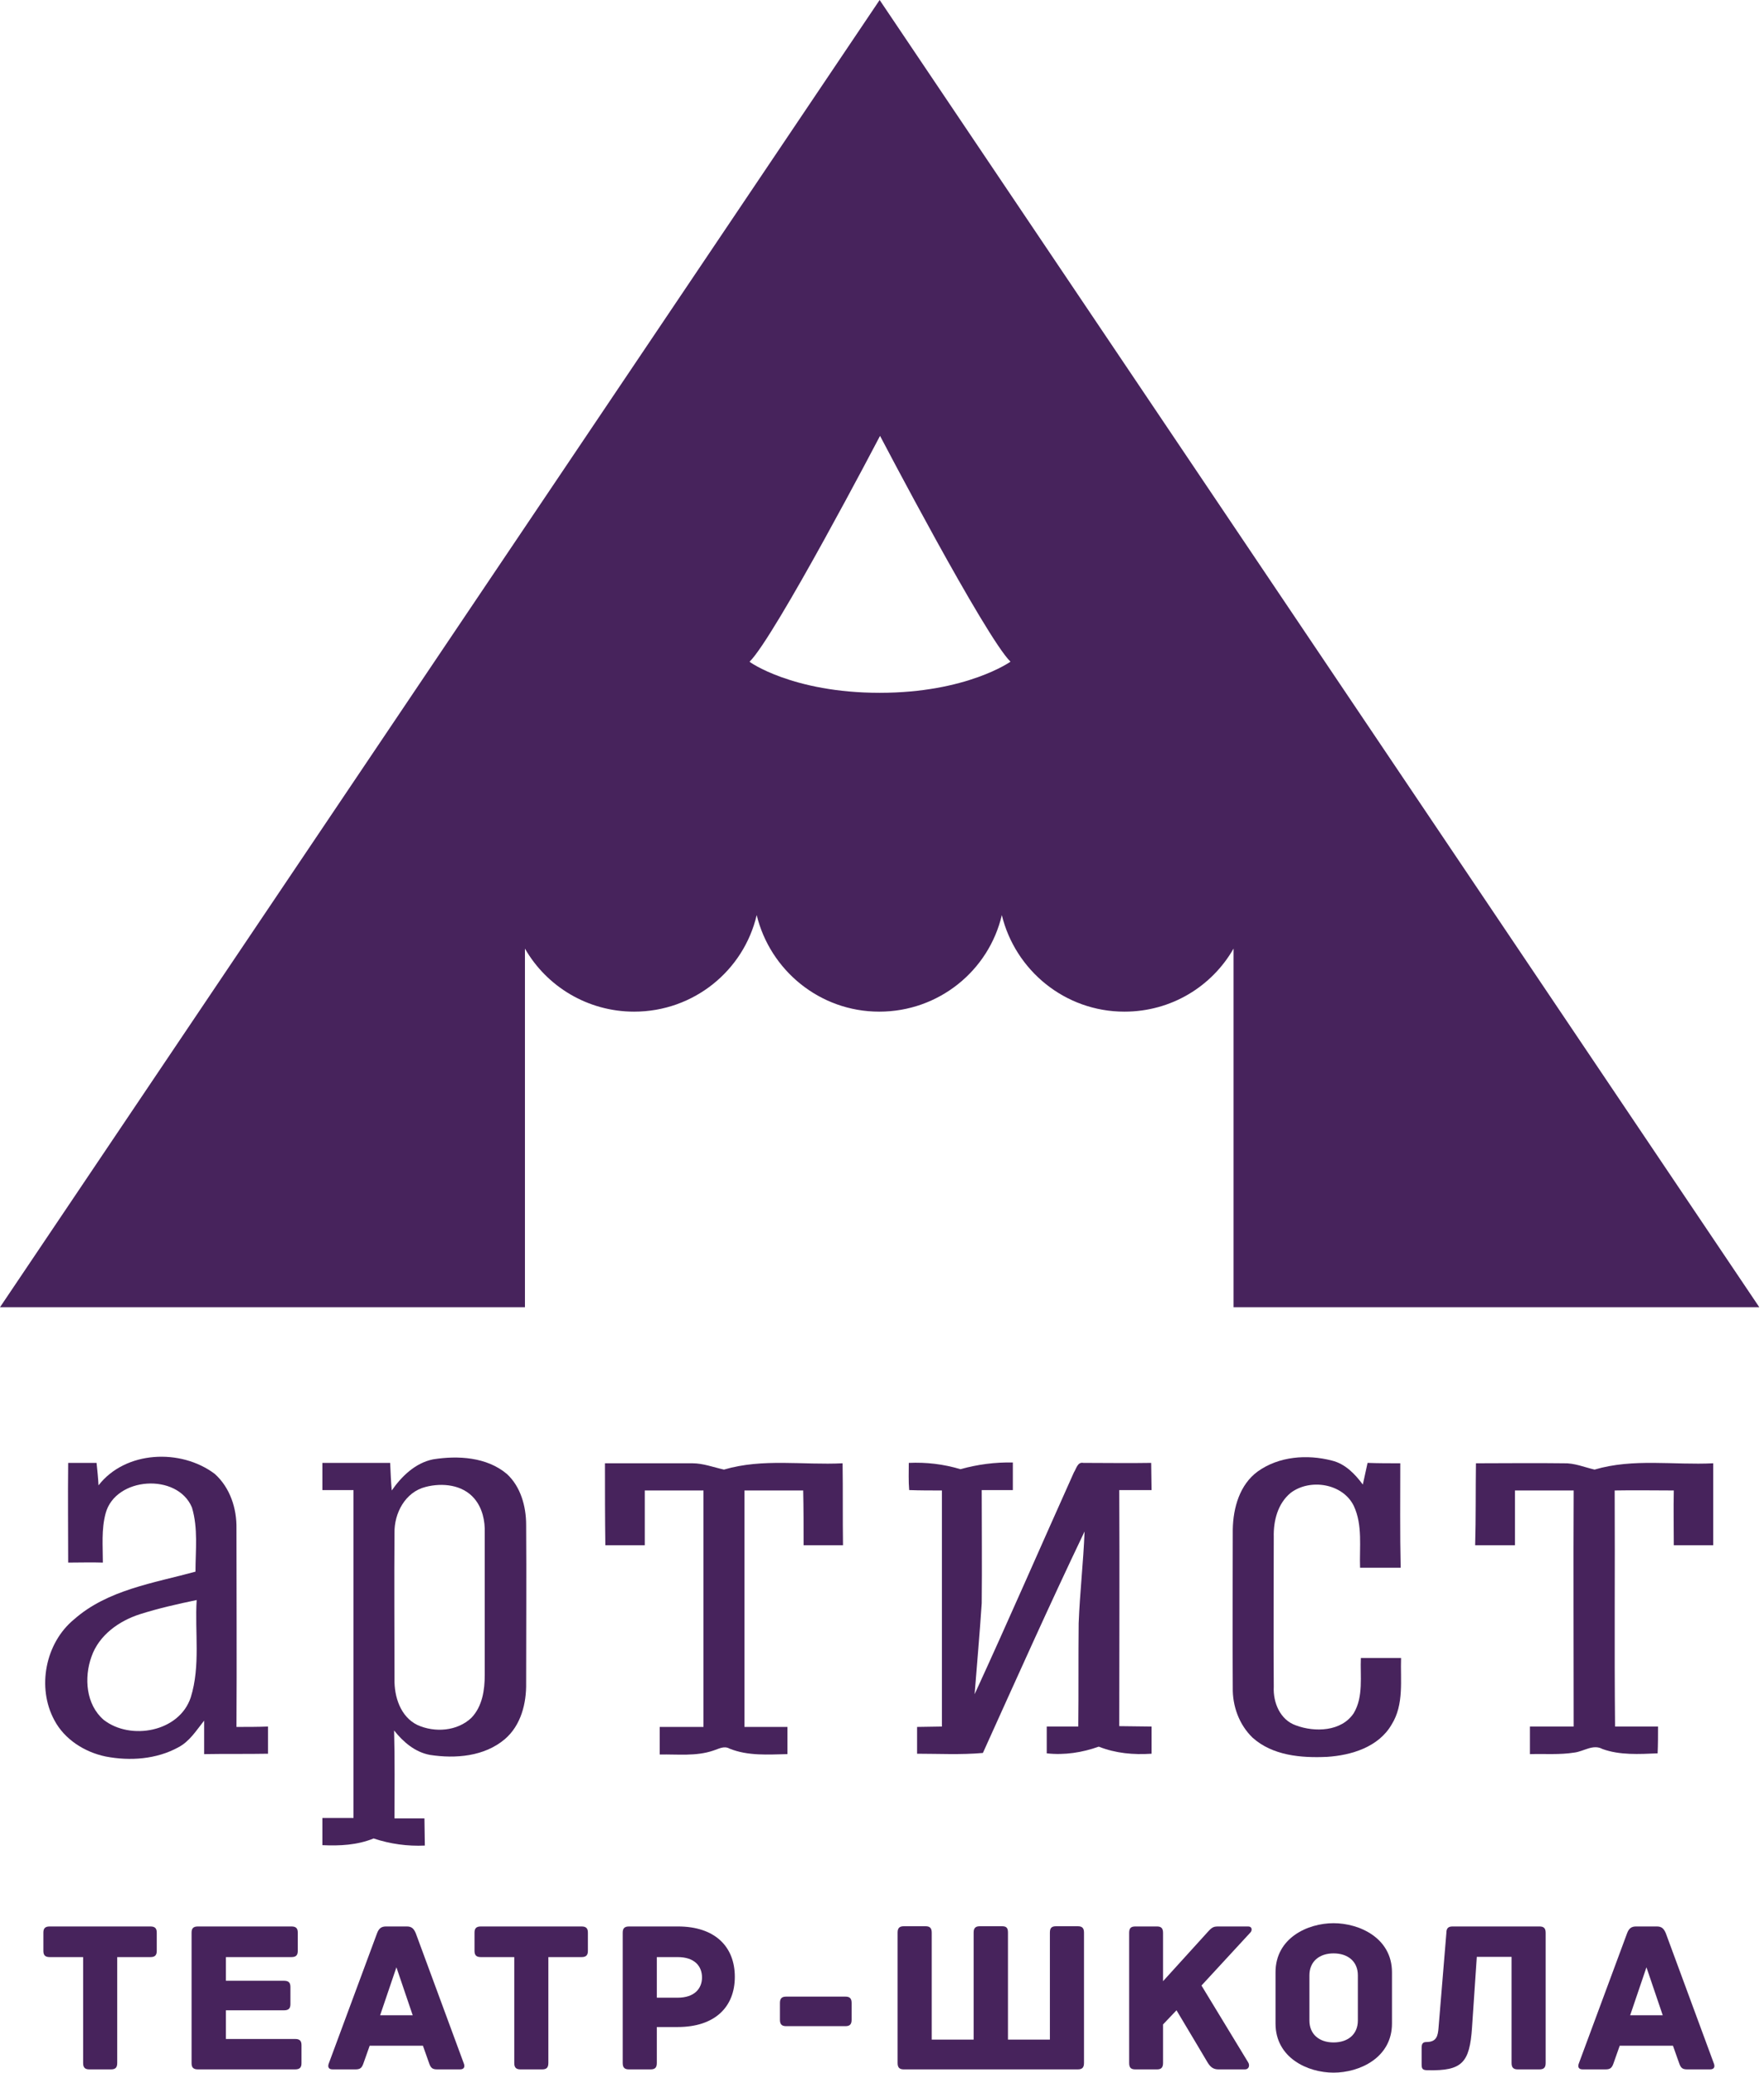
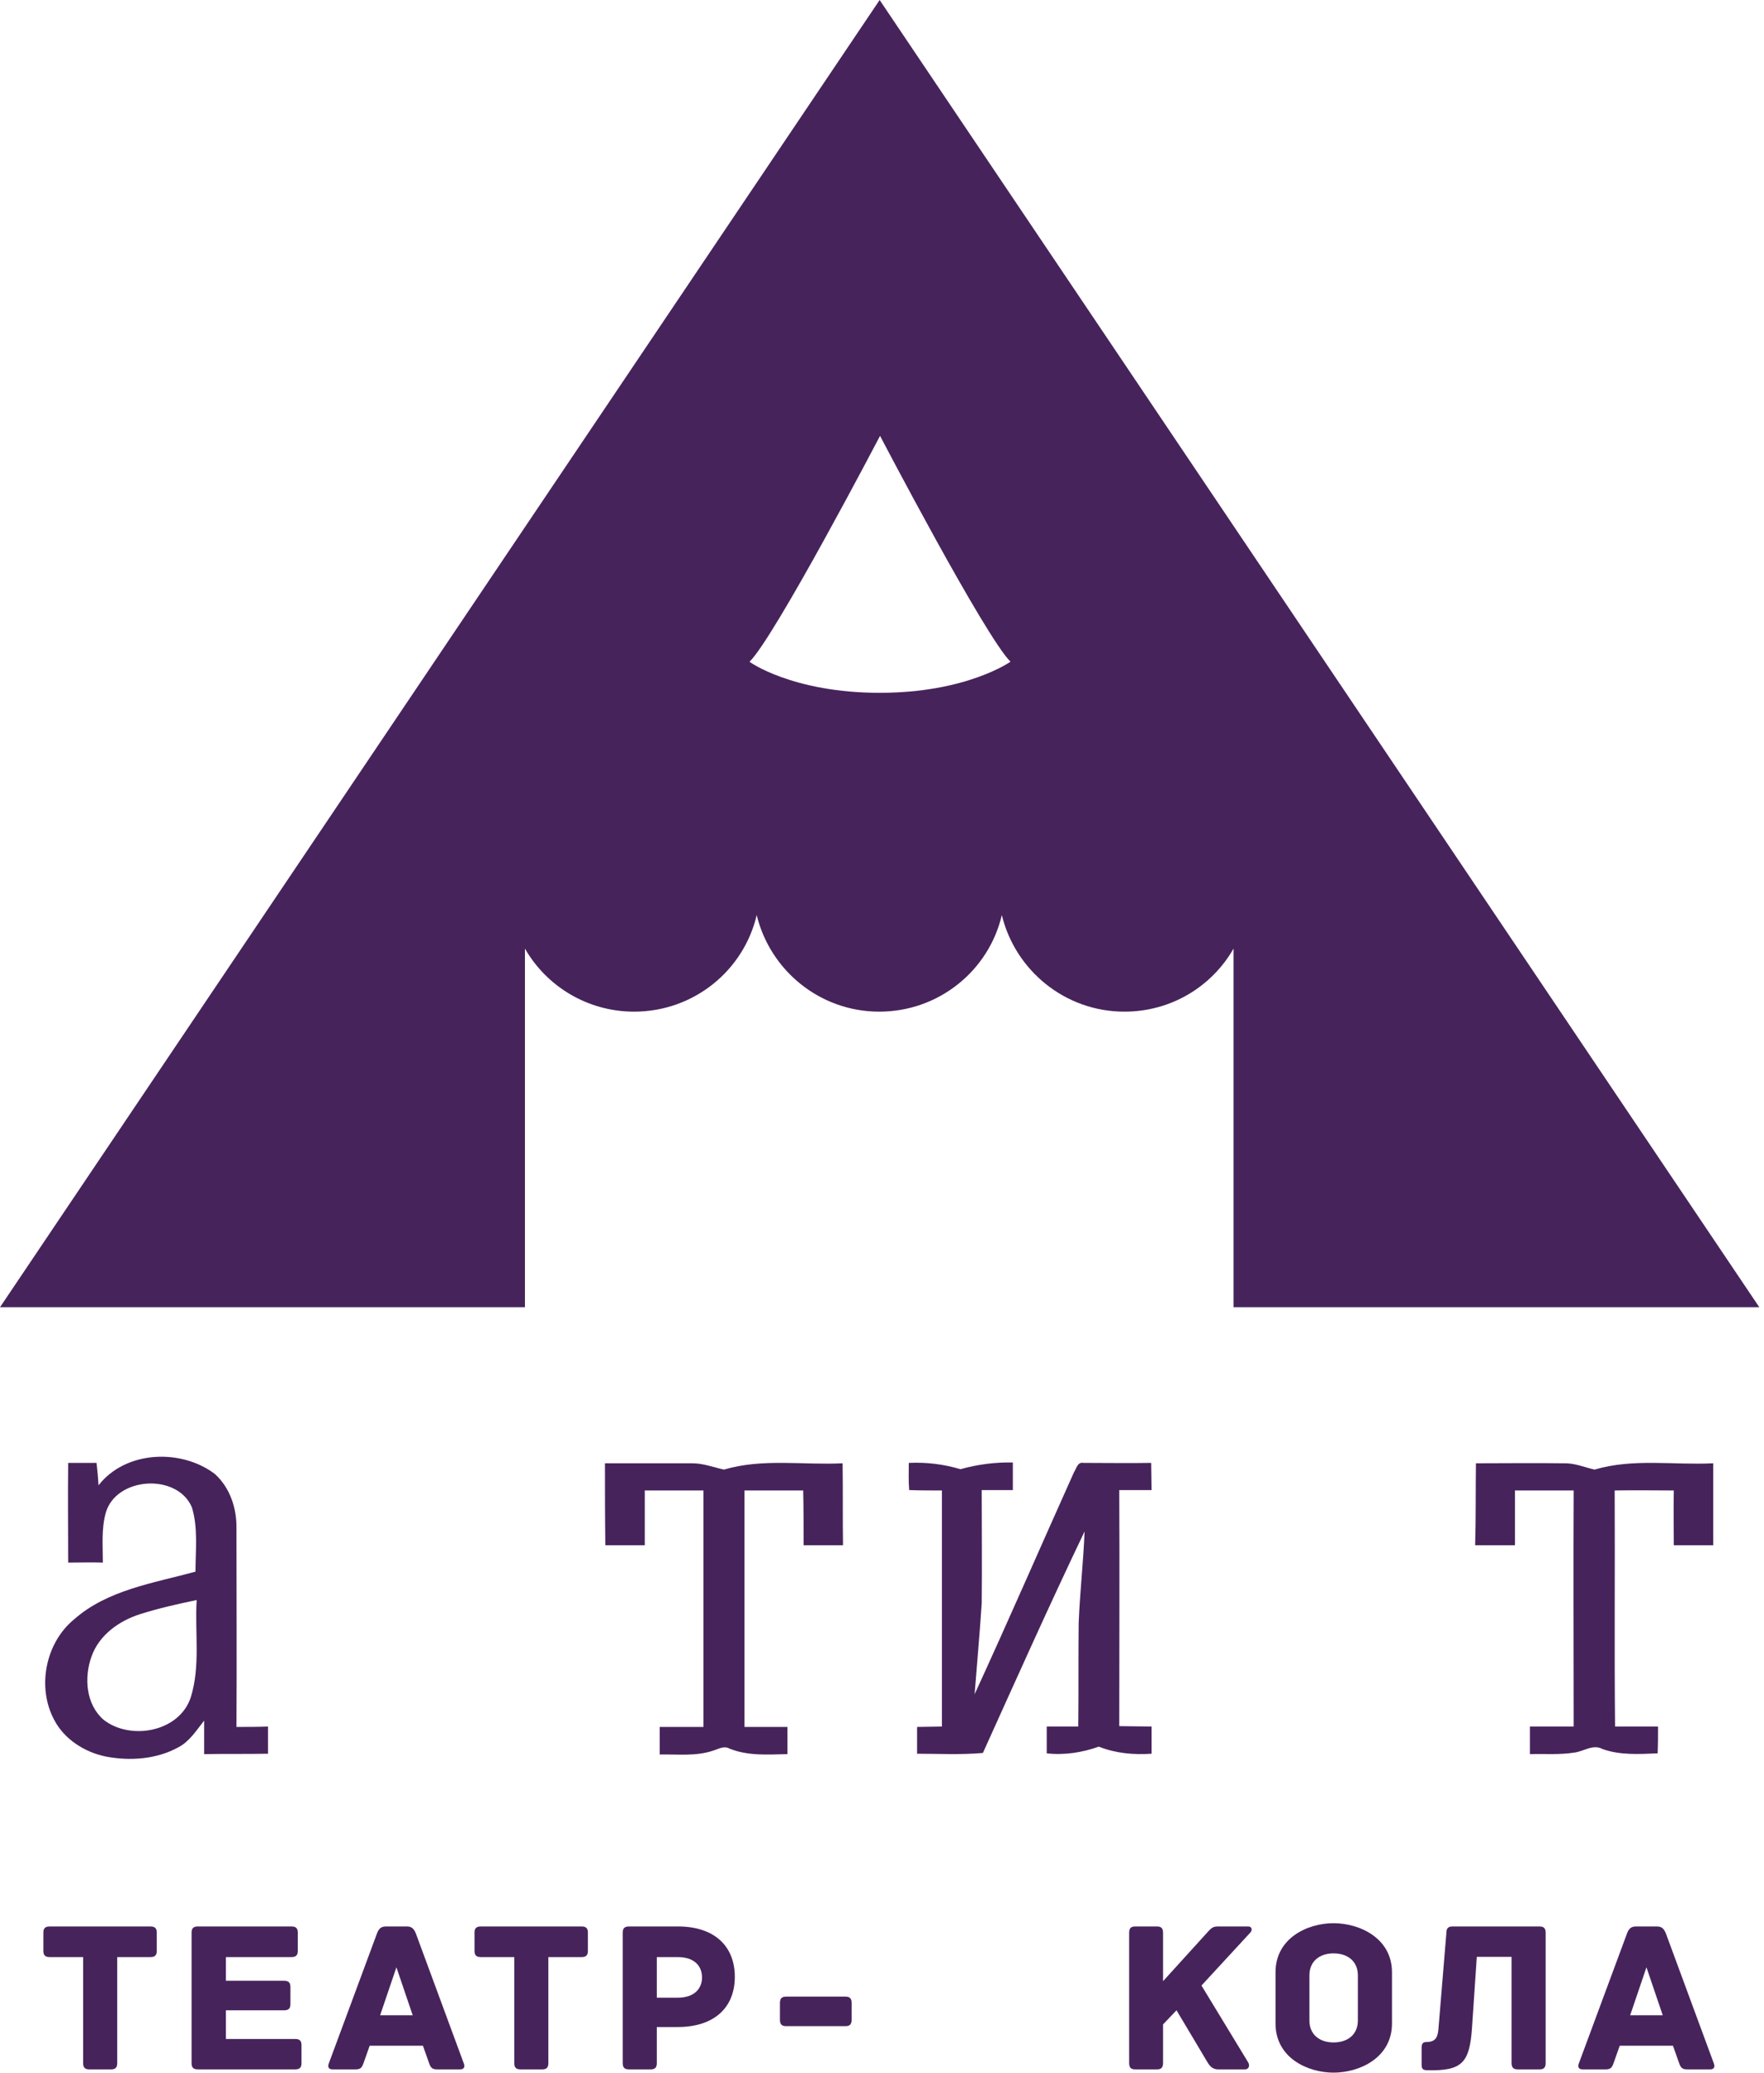
<svg xmlns="http://www.w3.org/2000/svg" width="80" height="94" viewBox="0 0 80 94" fill="none">
  <path fill-rule="evenodd" clip-rule="evenodd" d="M55.944 59.286V43.021C54.961 44.737 53.12 45.881 50.993 45.881C48.294 45.881 46.042 44.004 45.434 41.502C44.844 44.022 42.574 45.881 39.875 45.881C37.176 45.881 34.925 44.004 34.317 41.502C33.727 44.022 31.457 45.881 28.758 45.881C26.649 45.881 24.79 44.737 23.807 43.021V59.286H0L39.893 0L79.787 59.286H55.944ZM39.893 31.421C43.843 31.421 45.827 30.009 45.827 30.009C45.273 29.473 43.79 26.917 42.449 24.486C41.109 22.056 39.911 19.768 39.911 19.768C39.911 19.768 38.714 22.056 37.373 24.486C36.033 26.917 34.549 29.473 33.995 30.009C33.959 30.009 35.943 31.421 39.893 31.421Z" fill="#47235C" />
-   <path d="M57.034 66.739C57.999 66.042 59.286 65.953 60.395 66.239C61.002 66.382 61.449 66.846 61.806 67.329C61.878 67.007 61.95 66.668 62.021 66.346C62.522 66.364 63.022 66.364 63.505 66.364C63.505 67.937 63.487 69.527 63.522 71.1C62.897 71.1 62.289 71.1 61.681 71.1C61.646 70.171 61.806 69.17 61.395 68.294C60.895 67.275 59.411 67.043 58.536 67.704C57.946 68.187 57.749 68.973 57.767 69.706C57.767 71.976 57.749 74.246 57.767 76.498C57.731 77.213 58.053 77.999 58.768 78.249C59.626 78.571 60.841 78.535 61.395 77.695C61.842 76.945 61.681 76.015 61.717 75.193C62.325 75.193 62.933 75.193 63.54 75.193C63.505 76.194 63.683 77.302 63.111 78.214C62.522 79.233 61.288 79.608 60.18 79.679C59.018 79.733 57.714 79.626 56.802 78.804C56.194 78.214 55.891 77.374 55.908 76.534C55.891 74.139 55.908 71.744 55.908 69.366C55.926 68.365 56.23 67.329 57.034 66.739Z" fill="#47235C" />
  <path d="M27.436 66.364C28.758 66.364 30.081 66.364 31.403 66.364C31.886 66.364 32.351 66.543 32.833 66.65C34.585 66.131 36.426 66.453 38.213 66.364C38.231 67.597 38.213 68.83 38.231 70.081C37.641 70.081 37.033 70.081 36.444 70.081C36.444 69.259 36.444 68.419 36.426 67.597C35.532 67.597 34.656 67.597 33.763 67.597C33.763 71.172 33.763 74.746 33.763 78.321C34.406 78.321 35.068 78.321 35.711 78.321C35.711 78.732 35.711 79.143 35.711 79.554C34.835 79.572 33.924 79.644 33.084 79.304C32.833 79.161 32.583 79.322 32.351 79.393C31.564 79.662 30.724 79.554 29.92 79.572C29.92 79.161 29.92 78.75 29.92 78.321C30.581 78.321 31.243 78.321 31.904 78.321C31.904 74.746 31.904 71.172 31.904 67.597C31.01 67.597 30.116 67.597 29.241 67.597C29.241 68.419 29.241 69.259 29.241 70.081C28.651 70.081 28.043 70.081 27.453 70.081C27.436 68.83 27.436 67.597 27.436 66.364Z" fill="#47235C" />
  <path d="M41.215 66.346C42.002 66.31 42.788 66.4 43.557 66.632C44.325 66.417 45.13 66.31 45.934 66.328C45.934 66.739 45.934 67.15 45.934 67.579C45.469 67.579 44.987 67.579 44.522 67.579C44.522 69.295 44.54 71.011 44.522 72.709C44.433 74.085 44.307 75.461 44.2 76.838C45.737 73.495 47.203 70.117 48.704 66.775C48.812 66.614 48.865 66.292 49.133 66.346C50.152 66.346 51.189 66.364 52.208 66.346C52.208 66.757 52.225 67.168 52.225 67.579C51.743 67.579 51.242 67.579 50.76 67.579C50.778 71.154 50.76 74.728 50.76 78.285C51.242 78.285 51.725 78.303 52.225 78.303C52.225 78.714 52.225 79.125 52.225 79.536C51.403 79.59 50.599 79.519 49.83 79.215C49.08 79.483 48.275 79.608 47.471 79.519C47.471 79.107 47.471 78.714 47.471 78.303C47.954 78.303 48.418 78.303 48.901 78.303C48.919 76.748 48.901 75.175 48.919 73.62C48.972 72.226 49.133 70.85 49.187 69.456C47.596 72.78 46.095 76.14 44.576 79.501C43.575 79.59 42.574 79.536 41.591 79.536C41.591 79.125 41.591 78.714 41.591 78.321C41.966 78.321 42.341 78.303 42.717 78.303C42.717 74.728 42.717 71.172 42.717 67.597C42.216 67.597 41.716 67.597 41.233 67.579C41.197 67.168 41.215 66.757 41.215 66.346Z" fill="#47235C" />
  <path d="M66.936 66.364C68.259 66.364 69.581 66.346 70.904 66.364C71.404 66.346 71.851 66.543 72.316 66.65C74.068 66.131 75.909 66.453 77.696 66.364C77.696 67.597 77.696 68.848 77.696 70.081C77.106 70.081 76.498 70.081 75.909 70.081C75.909 69.259 75.891 68.437 75.909 67.597C75.015 67.597 74.121 67.579 73.228 67.597C73.245 71.172 73.21 74.746 73.245 78.303C73.889 78.303 74.55 78.303 75.194 78.303C75.194 78.714 75.194 79.107 75.176 79.519C74.336 79.554 73.46 79.608 72.674 79.322C72.245 79.09 71.833 79.429 71.404 79.483C70.743 79.59 70.064 79.536 69.385 79.554C69.385 79.143 69.385 78.732 69.385 78.303C70.046 78.303 70.707 78.303 71.369 78.303C71.369 74.728 71.351 71.154 71.369 67.597C70.475 67.597 69.581 67.597 68.706 67.597C68.706 68.419 68.706 69.259 68.706 70.081C68.116 70.081 67.508 70.081 66.9 70.081C66.936 68.83 66.918 67.597 66.936 66.364Z" fill="#47235C" />
-   <path d="M23.861 69.152C23.861 68.312 23.61 67.418 22.985 66.846C22.073 66.078 20.768 66.006 19.642 66.185C18.838 66.346 18.213 66.954 17.766 67.597C17.73 67.186 17.712 66.757 17.694 66.346C16.676 66.346 15.657 66.346 14.62 66.346C14.62 66.757 14.62 67.168 14.62 67.579C15.085 67.579 15.567 67.579 16.032 67.579C16.032 72.53 16.032 77.499 16.032 82.45C15.567 82.45 15.085 82.45 14.62 82.45C14.62 82.861 14.62 83.272 14.62 83.683C15.406 83.719 16.193 83.683 16.944 83.379C17.694 83.629 18.481 83.737 19.267 83.701C19.267 83.29 19.249 82.879 19.249 82.468C18.802 82.468 18.356 82.468 17.891 82.468C17.891 81.145 17.909 79.805 17.873 78.482C18.284 79 18.82 79.465 19.5 79.59C20.661 79.769 21.966 79.662 22.895 78.875C23.628 78.249 23.878 77.249 23.861 76.319C23.861 73.924 23.878 71.547 23.861 69.152ZM21.984 75.962C21.984 76.641 21.877 77.392 21.376 77.91C20.733 78.518 19.714 78.589 18.928 78.232C18.159 77.856 17.873 76.945 17.891 76.141C17.891 73.942 17.873 71.726 17.891 69.527C17.873 68.634 18.373 67.668 19.303 67.436C20.054 67.24 20.983 67.329 21.519 67.972C21.877 68.401 22.002 68.973 21.984 69.527C21.984 71.654 21.984 73.799 21.984 75.962Z" fill="#47235C" />
  <path d="M10.724 78.321C10.742 75.318 10.724 72.333 10.724 69.331C10.742 68.419 10.438 67.472 9.741 66.846C8.204 65.684 5.684 65.792 4.468 67.365C4.45 67.025 4.415 66.685 4.379 66.346C3.95 66.346 3.521 66.346 3.092 66.346C3.074 67.847 3.092 69.366 3.092 70.868C3.61 70.868 4.147 70.85 4.665 70.868C4.665 70.117 4.593 69.366 4.79 68.634C5.237 66.971 8.043 66.793 8.704 68.365C8.99 69.313 8.865 70.314 8.865 71.279C6.971 71.797 4.879 72.101 3.36 73.442C2.055 74.514 1.662 76.534 2.466 78.017C2.931 78.893 3.843 79.465 4.79 79.662C5.898 79.876 7.096 79.787 8.079 79.25C8.597 78.982 8.901 78.482 9.258 78.035C9.258 78.535 9.258 79.036 9.258 79.554C10.223 79.536 11.189 79.554 12.154 79.536C12.154 79.125 12.154 78.714 12.154 78.303C11.689 78.321 11.207 78.321 10.724 78.321ZM8.651 76.981C8.132 78.553 5.916 78.947 4.701 77.999C3.896 77.302 3.807 76.087 4.147 75.139C4.486 74.156 5.398 73.513 6.345 73.209C7.185 72.941 8.061 72.745 8.919 72.566C8.829 74.013 9.098 75.551 8.651 76.981Z" fill="#47235C" />
  <path d="M6.824 87.37H2.252C2.026 87.37 1.967 87.478 1.967 87.655V88.473C1.967 88.65 2.026 88.759 2.252 88.759H3.77V93.567C3.77 93.793 3.878 93.852 4.055 93.852H5.031C5.208 93.852 5.316 93.793 5.316 93.567V88.759H6.824C7.05 88.759 7.109 88.65 7.109 88.473V87.655C7.109 87.478 7.05 87.37 6.824 87.37Z" fill="#47235C" />
  <path d="M13.387 92.473H10.245V91.172H12.885C13.111 91.172 13.171 91.064 13.171 90.887V90.118C13.171 89.941 13.111 89.833 12.885 89.833H10.245V88.759H13.22C13.446 88.759 13.505 88.65 13.505 88.473V87.655C13.505 87.478 13.446 87.37 13.22 87.37H8.974C8.747 87.37 8.688 87.478 8.688 87.655V93.567C8.688 93.744 8.747 93.852 8.974 93.852H13.387C13.614 93.852 13.673 93.744 13.673 93.567V92.759C13.673 92.581 13.614 92.473 13.387 92.473Z" fill="#47235C" />
  <path d="M21.032 93.576L18.855 87.675C18.766 87.468 18.668 87.37 18.451 87.37H17.505C17.288 87.37 17.18 87.468 17.101 87.675L14.914 93.576C14.865 93.695 14.865 93.852 15.081 93.852H16.116C16.333 93.852 16.411 93.793 16.49 93.557L16.766 92.778H19.18L19.456 93.557C19.534 93.793 19.613 93.852 19.83 93.852H20.864C21.081 93.852 21.081 93.695 21.032 93.576ZM18.717 91.399H17.239L17.978 89.222L18.717 91.399Z" fill="#47235C" />
  <path d="M26.377 87.37H21.805C21.579 87.37 21.52 87.478 21.52 87.655V88.473C21.52 88.65 21.579 88.759 21.805 88.759H23.323V93.567C23.323 93.793 23.431 93.852 23.608 93.852H24.584C24.761 93.852 24.869 93.793 24.869 93.567V88.759H26.377C26.603 88.759 26.662 88.65 26.662 88.473V87.655C26.662 87.478 26.603 87.37 26.377 87.37Z" fill="#47235C" />
  <path d="M30.743 87.37H28.527C28.3 87.37 28.241 87.478 28.241 87.655V93.567C28.241 93.793 28.349 93.852 28.527 93.852H29.502C29.679 93.852 29.788 93.793 29.788 93.567V91.931H30.733C32.418 91.931 33.325 91.025 33.325 89.655C33.325 88.296 32.438 87.37 30.743 87.37ZM30.733 90.601H29.788V88.759H30.733C31.502 88.759 31.837 89.172 31.837 89.685C31.837 90.177 31.502 90.601 30.733 90.601Z" fill="#47235C" />
-   <path d="M40.994 93.852H48.875C49.053 93.852 49.161 93.793 49.161 93.566V87.645C49.161 87.419 49.053 87.36 48.875 87.36H47.9C47.713 87.36 47.614 87.419 47.614 87.645V92.502H45.713V87.645C45.713 87.439 45.644 87.36 45.447 87.36H44.442C44.264 87.36 44.156 87.419 44.156 87.645V92.502H42.255V87.645C42.255 87.419 42.146 87.36 41.969 87.36H40.994C40.816 87.36 40.708 87.419 40.708 87.645V93.566C40.708 93.793 40.816 93.852 40.994 93.852Z" fill="#47235C" />
  <path d="M56.608 87.37H55.278C55.051 87.37 54.982 87.389 54.785 87.606L52.746 89.852V87.655C52.746 87.429 52.637 87.37 52.47 87.37H51.495C51.307 87.37 51.209 87.429 51.209 87.655V93.566C51.209 93.793 51.307 93.852 51.495 93.852H52.47C52.637 93.852 52.746 93.793 52.746 93.566V91.813L53.356 91.172C53.889 92.059 54.765 93.537 54.765 93.537C54.893 93.744 55.021 93.852 55.258 93.852H56.46C56.647 93.852 56.686 93.665 56.608 93.537L54.489 90.049L56.706 87.645C56.795 87.557 56.795 87.37 56.608 87.37Z" fill="#47235C" />
  <path d="M63.128 91.773V89.448C63.128 87.892 61.65 87.222 60.478 87.222C59.305 87.222 57.847 87.892 57.847 89.448V91.773C57.847 93.33 59.305 94 60.478 94C61.65 94 63.128 93.33 63.128 91.773ZM61.581 89.586V91.635C61.581 92.266 61.128 92.63 60.478 92.63C59.837 92.63 59.384 92.266 59.384 91.635V89.586C59.384 88.956 59.837 88.591 60.478 88.591C61.128 88.591 61.581 88.956 61.581 89.586Z" fill="#47235C" />
  <path d="M65.596 87.655L65.241 91.951C65.212 92.335 65.153 92.611 64.69 92.611C64.512 92.611 64.473 92.709 64.473 92.877V93.616C64.473 93.832 64.512 93.891 64.768 93.891C66.305 93.921 66.65 93.557 66.758 91.961L66.975 88.749H68.552V93.566C68.552 93.793 68.66 93.852 68.837 93.852H69.812C69.99 93.852 70.098 93.793 70.098 93.566V87.655C70.098 87.429 69.99 87.37 69.812 87.37H65.882C65.704 87.37 65.596 87.429 65.596 87.655Z" fill="#47235C" />
  <path d="M77.723 93.576L75.546 87.675C75.457 87.468 75.359 87.37 75.142 87.37H74.196C73.98 87.37 73.871 87.468 73.792 87.675L71.605 93.576C71.556 93.695 71.556 93.852 71.773 93.852H72.807C73.024 93.852 73.103 93.793 73.182 93.557L73.457 92.778H75.871L76.147 93.557C76.226 93.793 76.305 93.852 76.521 93.852H77.556C77.773 93.852 77.773 93.695 77.723 93.576ZM75.408 91.399H73.93L74.669 89.222L75.408 91.399Z" fill="#47235C" />
  <path d="M38.337 90.552H35.657C35.48 90.552 35.371 90.611 35.371 90.838V91.606C35.371 91.832 35.48 91.892 35.657 91.892H38.337C38.514 91.892 38.622 91.832 38.622 91.606V90.838C38.622 90.611 38.514 90.552 38.337 90.552Z" fill="#47235C" />
</svg>